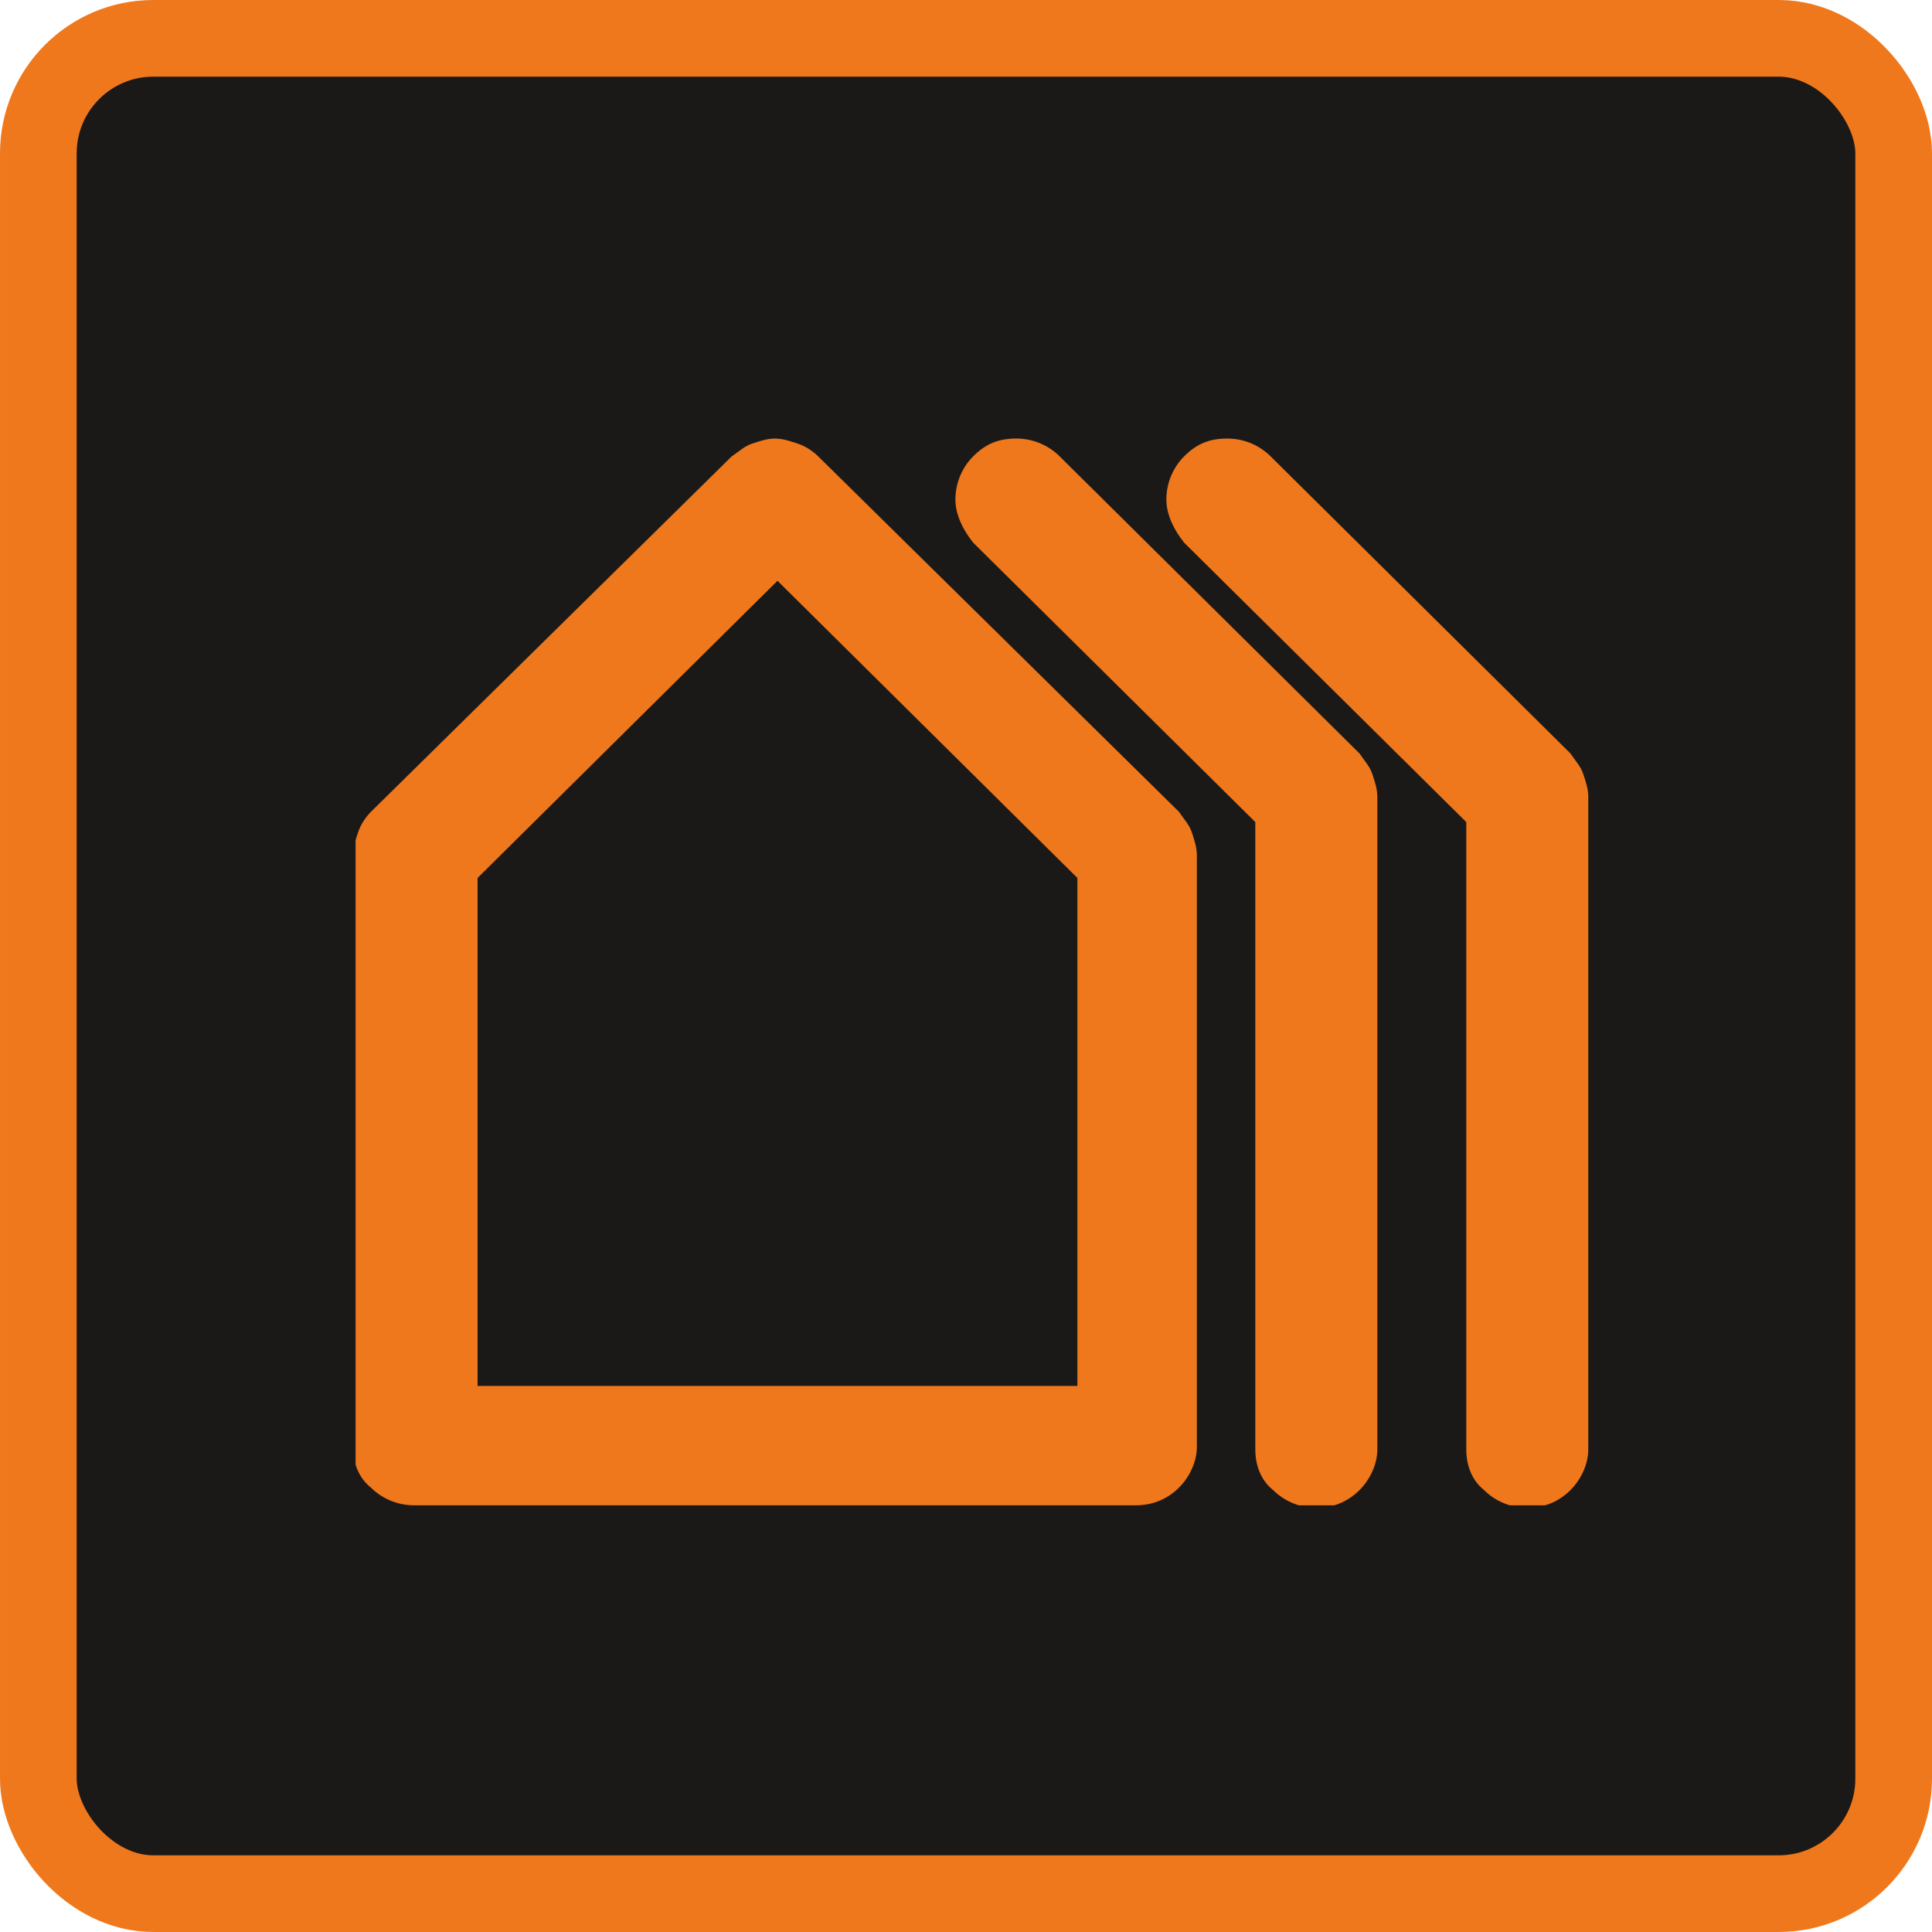
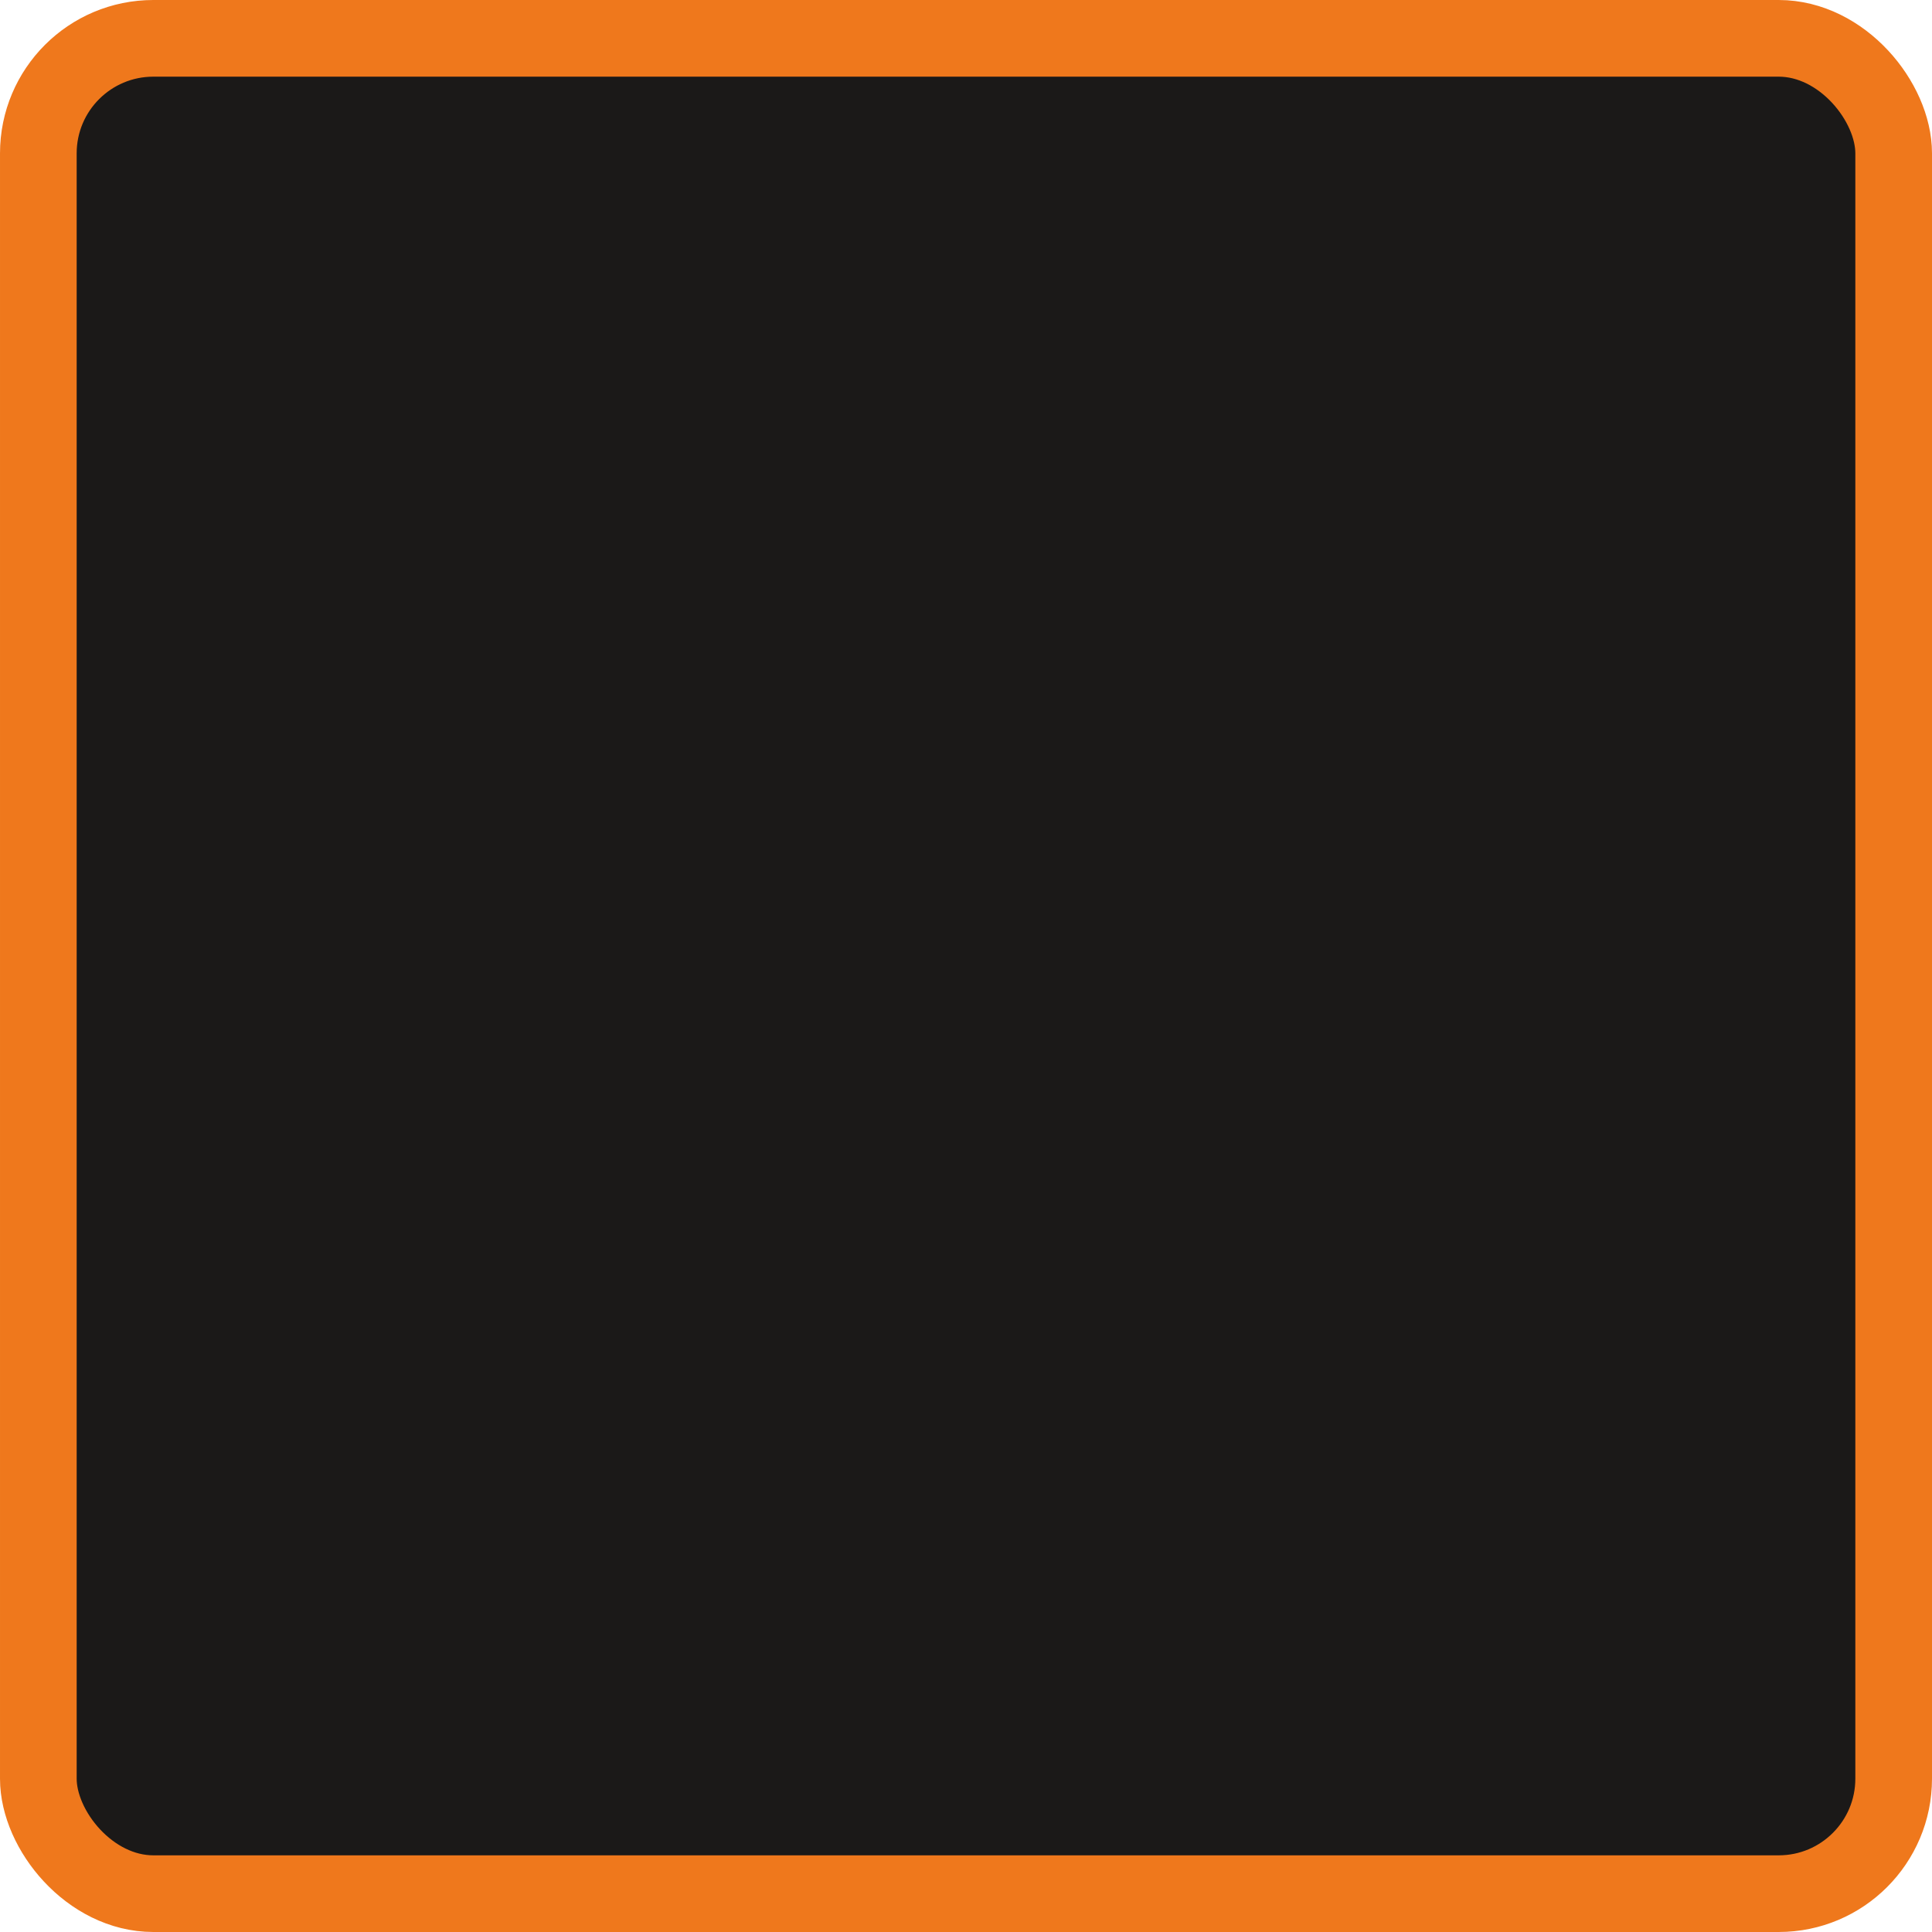
<svg xmlns="http://www.w3.org/2000/svg" width="252" height="252" viewBox="0 0 252 252" fill="none">
  <rect x="5" y="5" width="242" height="242" rx="15" fill="#1B1918" stroke="#EF781C" stroke-width="10" />
  <g clip-path="url(#clip0_39_592)">
    <path d="M106.716 59.522C106.053 58.859 105.059 58.196 104.064 57.865C103.07 57.534 102.075 57.202 101.081 57.202C100.086 57.202 99.091 57.534 98.097 57.865C97.102 58.196 96.439 58.859 95.445 59.522L48.37 105.902C47.706 106.564 47.043 107.558 46.712 108.552C46.38 109.546 46.049 110.54 46.049 111.534V188.724C46.049 190.712 46.712 192.699 48.37 194.025C49.696 195.35 51.685 196.343 54.005 196.343H148.156C150.145 196.343 152.134 195.681 153.792 194.025C155.118 192.699 156.112 190.712 156.112 188.724V111.534C156.112 110.54 155.781 109.546 155.449 108.552C155.118 107.558 154.455 106.896 153.792 105.902L106.716 59.522ZM140.531 180.773H62.293V114.515L101.412 75.755L140.531 114.515V180.773Z" fill="#EF781C" />
    <path d="M138.211 59.522C136.885 58.196 134.896 57.202 132.576 57.202C130.255 57.202 128.597 57.865 126.94 59.522C125.614 60.847 124.619 62.834 124.619 65.153C124.619 67.141 125.614 69.129 126.94 70.785L163.738 107.227V189.055C163.738 191.043 164.401 193.031 166.059 194.356C167.385 195.681 169.374 196.675 171.694 196.675C173.684 196.675 175.673 196.012 177.33 194.356C178.656 193.031 179.651 191.043 179.651 189.055V103.914C179.651 102.92 179.319 101.926 178.988 100.932C178.656 99.939 177.993 99.276 177.33 98.282L138.211 59.522Z" fill="#EF781C" />
    <path d="M165.727 59.522C164.401 58.196 162.412 57.202 160.091 57.202C157.771 57.202 156.113 57.865 154.455 59.522C153.129 60.847 152.135 62.834 152.135 65.153C152.135 67.141 153.129 69.129 154.455 70.785L191.254 107.227V189.055C191.254 191.043 191.917 193.031 193.574 194.356C194.9 195.681 196.889 196.675 199.21 196.675C201.199 196.675 203.188 196.012 204.846 194.356C206.172 193.031 207.166 191.043 207.166 189.055V103.914C207.166 102.92 206.835 101.926 206.503 100.932C206.172 99.939 205.509 99.276 204.846 98.282L165.727 59.522Z" fill="#EF781C" />
  </g>
  <defs>
    <clipPath id="clip0_39_592">
-       <rect width="160.785" height="139.141" fill="white" transform="translate(46.381 57.202)" />
-     </clipPath>
+       </clipPath>
  </defs>
</svg>